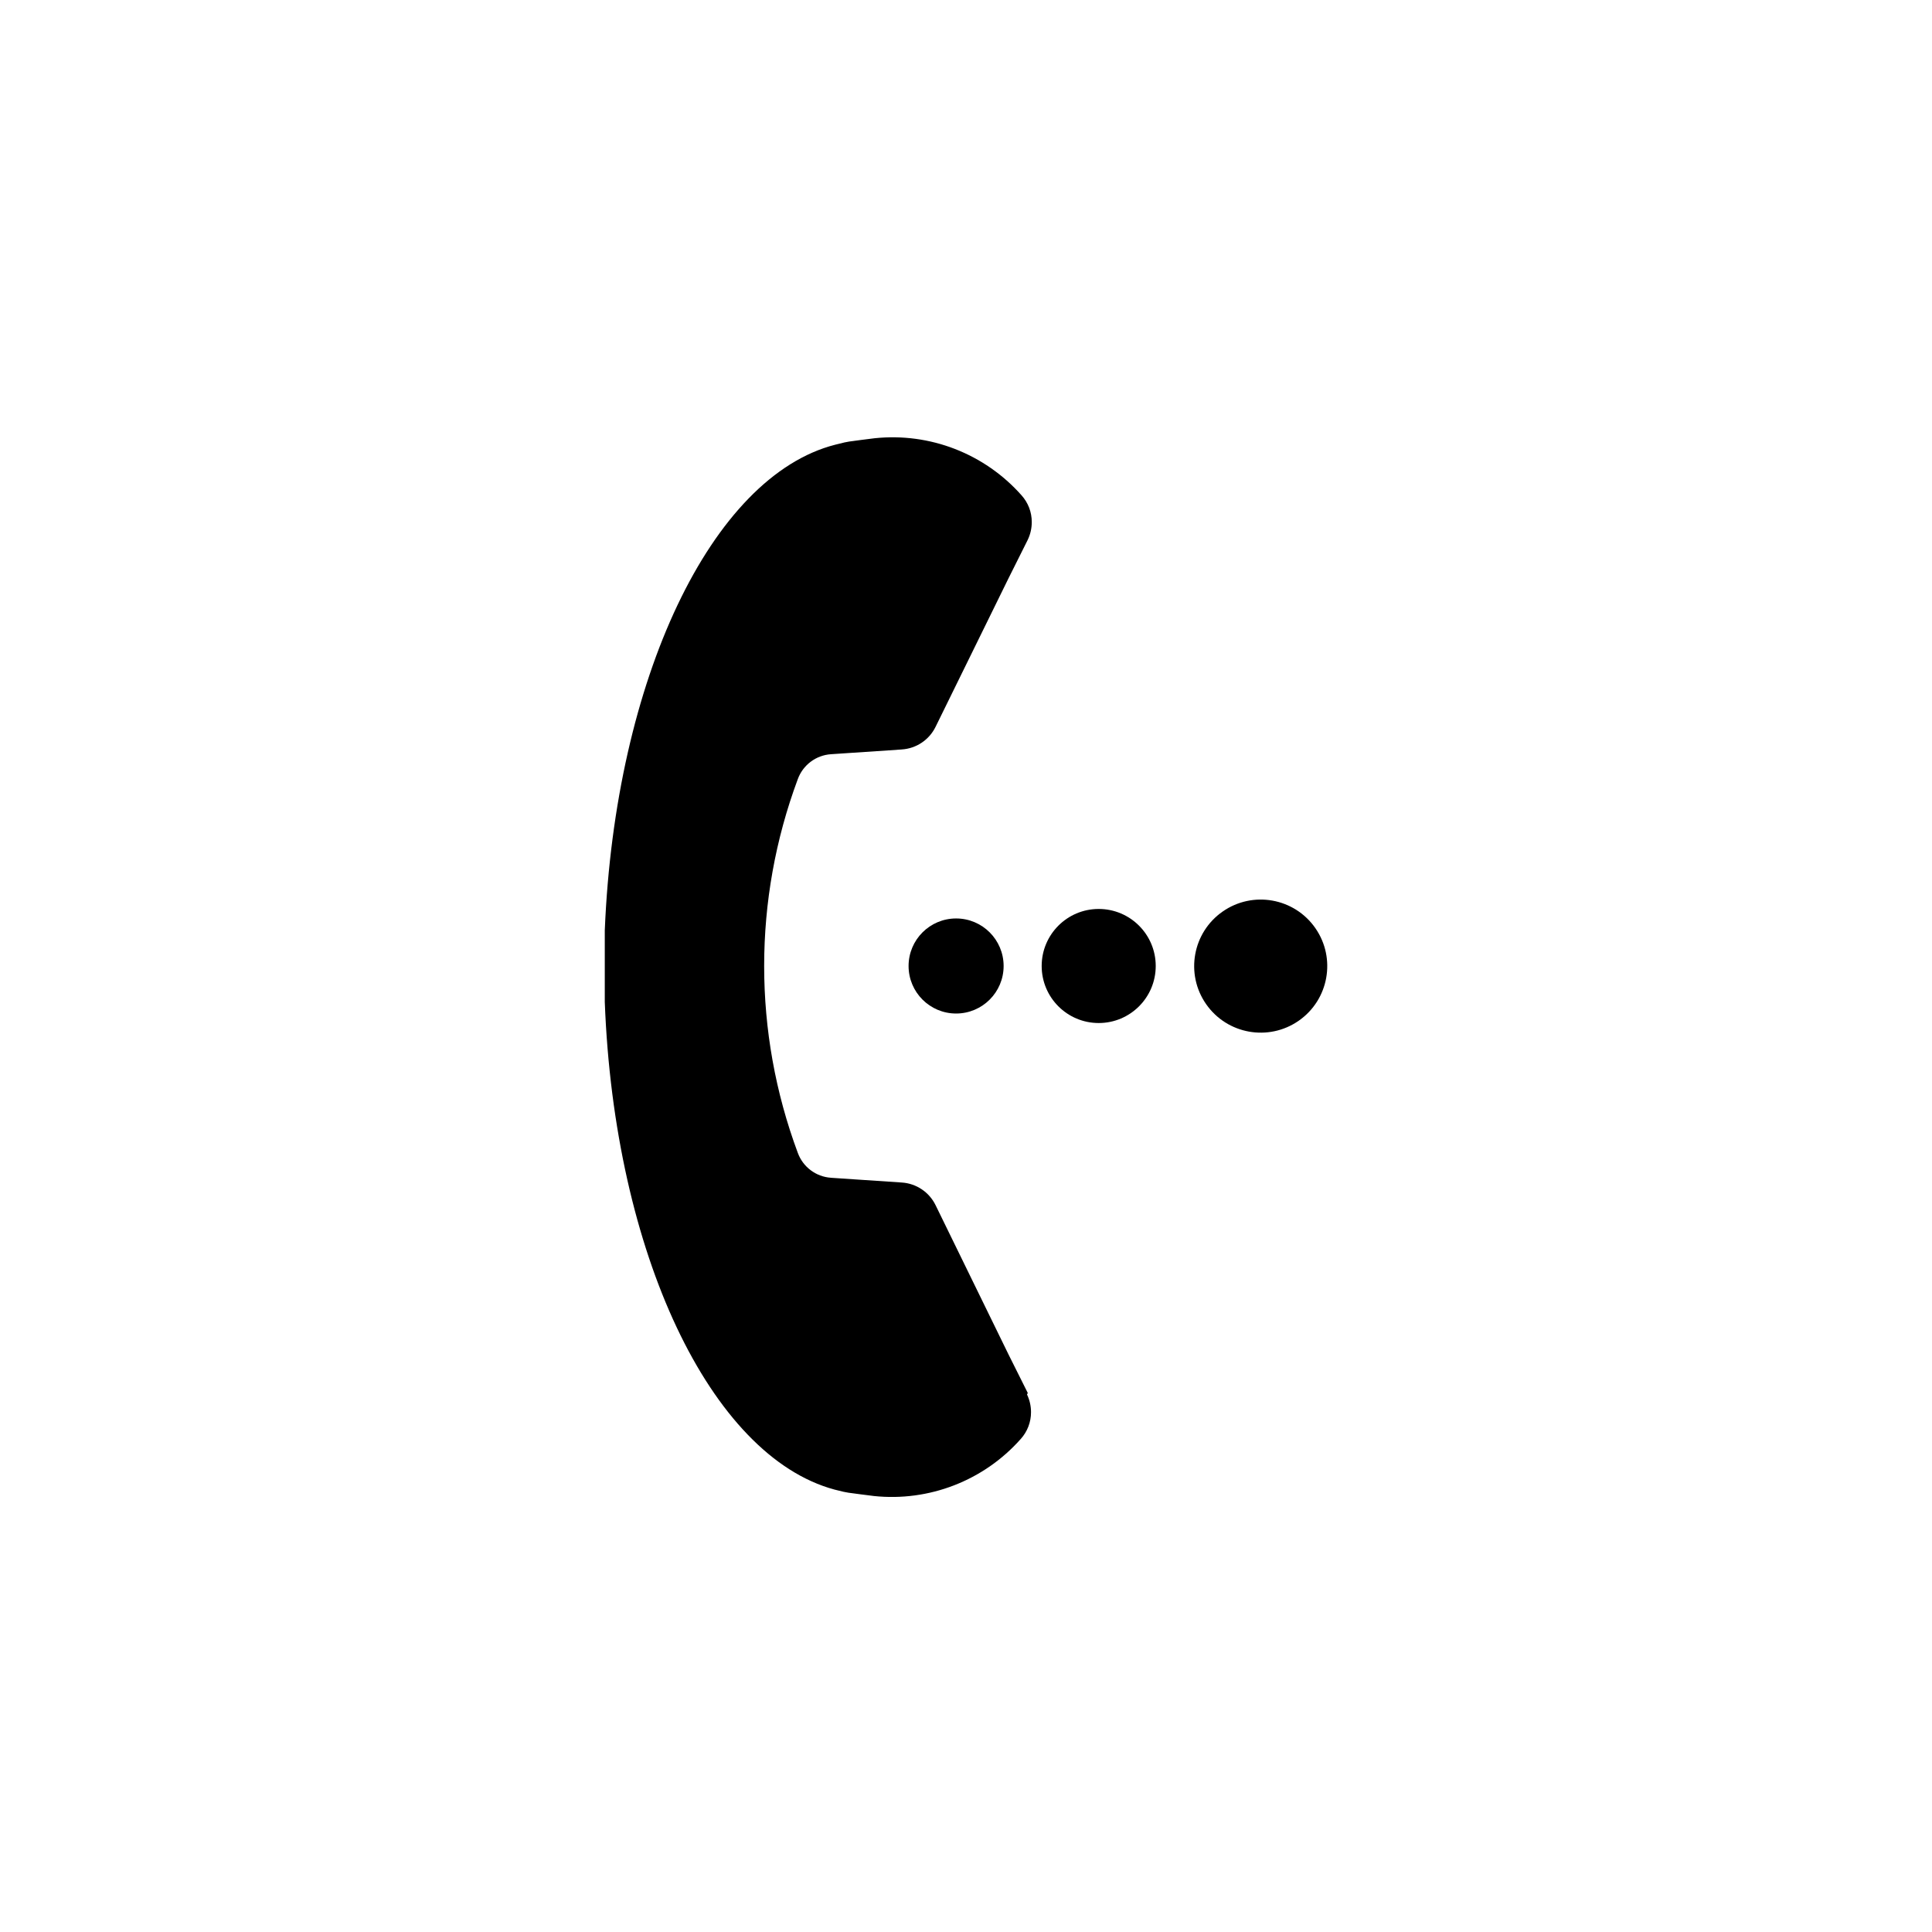
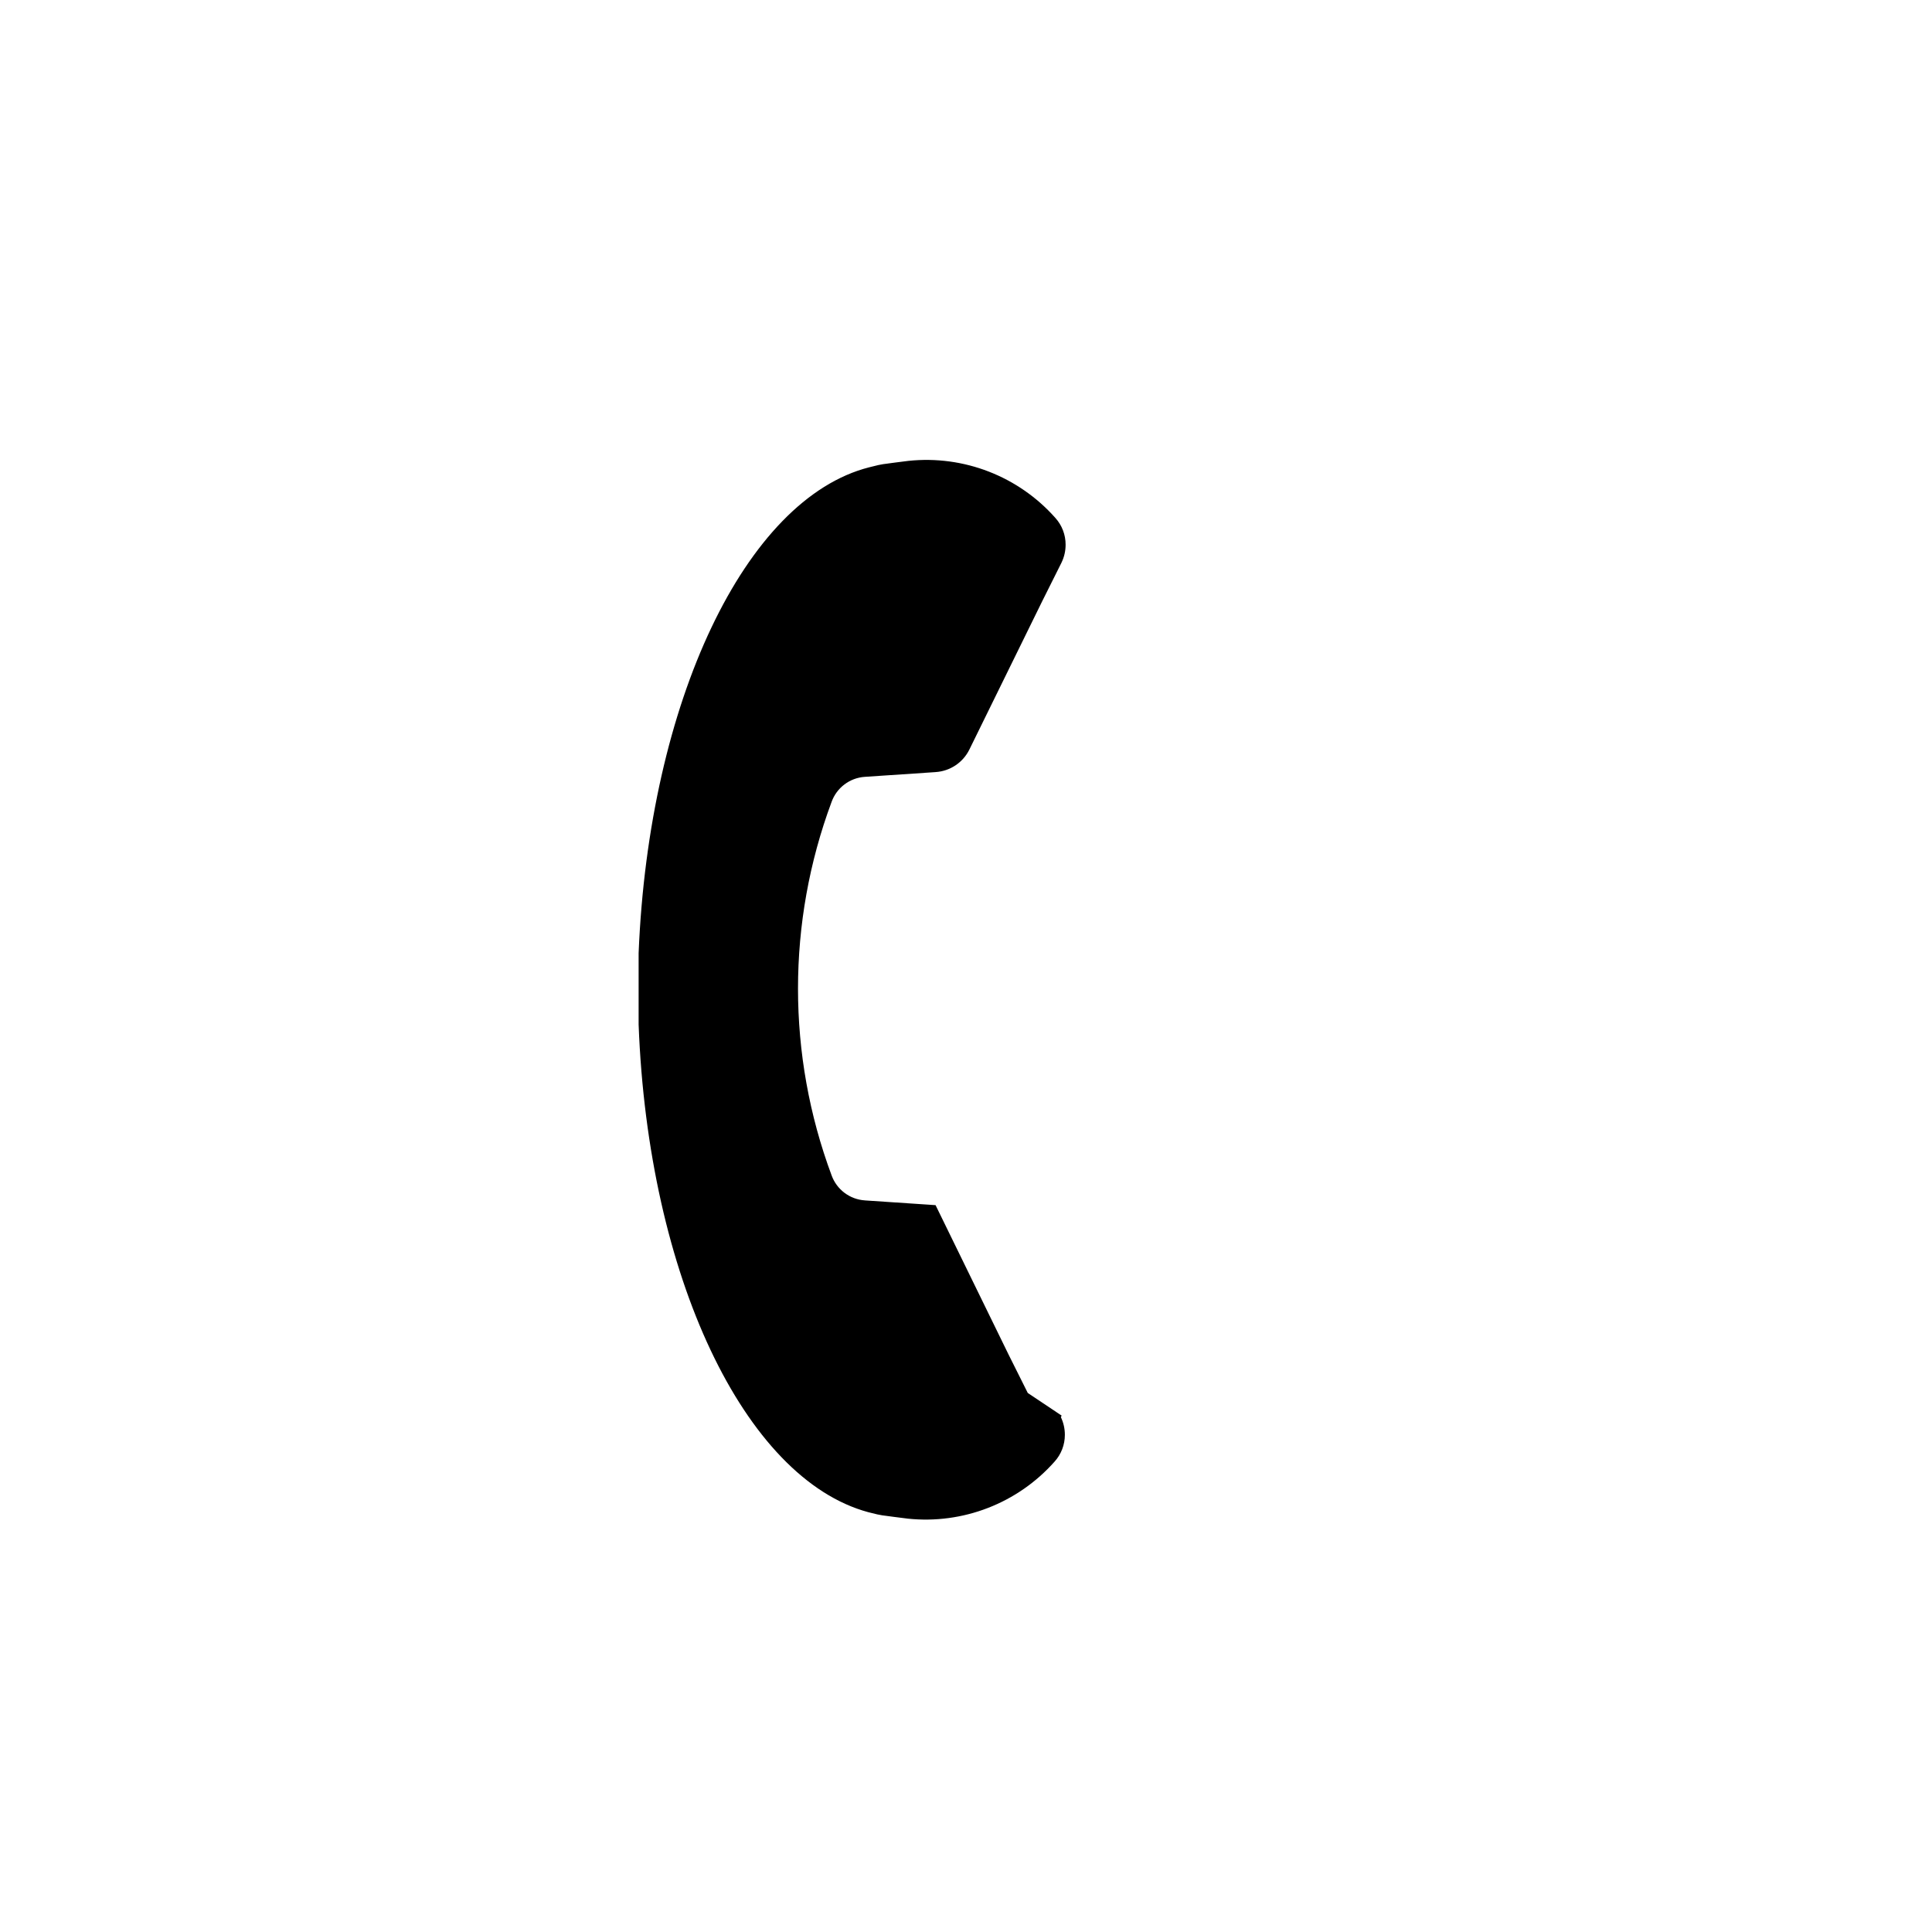
<svg xmlns="http://www.w3.org/2000/svg" fill="#000000" width="800px" height="800px" version="1.1" viewBox="144 144 512 512">
  <g>
-     <path d="m416.37 513.15-5.039-10.078-19.395-39.695c-1.695-3.465-5.117-5.754-8.969-5.996l-18.742-1.258v-0.004c-4-0.262-7.461-2.875-8.816-6.648-11.863-31.914-11.863-67.031 0-98.949 1.355-3.773 4.816-6.383 8.816-6.648l18.742-1.258v-0.004c3.852-0.242 7.273-2.527 8.969-5.992l19.398-39.5 5.039-10.078h-0.004c0.703-1.461 1.062-3.062 1.059-4.684 0.012-2.625-0.961-5.156-2.719-7.106-9.781-11.031-24.285-16.66-38.945-15.113l-3.578 0.453-1.863 0.25v0.004c-0.848 0.086-1.688 0.223-2.519 0.402l-2.469 0.605c-32.746 8.363-58.34 62.066-61.062 128.72v8.062 1.41 1.41 8.062c2.519 66.652 28.062 120.36 60.859 129.23l2.469 0.605 0.004-0.004c0.828 0.18 1.672 0.316 2.516 0.402l1.863 0.25 3.578 0.453v0.004c14.66 1.547 29.168-4.082 38.945-15.113 1.762-1.949 2.731-4.481 2.723-7.106 0.004-1.621-0.359-3.223-1.059-4.684 0 0 0.199-0.355 0.199-0.406z" />
-     <path d="m409.97 400c0 6.953-5.637 12.594-12.594 12.594-6.957 0-12.594-5.641-12.594-12.594 0-6.957 5.637-12.598 12.594-12.598 6.957 0 12.594 5.641 12.594 12.598" />
-     <path d="m450.28 400c0 8.348-6.766 15.113-15.113 15.113-8.348 0-15.113-6.766-15.113-15.113s6.766-15.117 15.113-15.117c8.348 0 15.113 6.769 15.113 15.117" />
-     <path d="m492.58 389.96c5.559 7.996 3.586 18.984-4.41 24.547-7.992 5.559-18.984 3.586-24.543-4.41-5.562-7.992-3.59-18.984 4.406-24.543 7.996-5.562 18.984-3.59 24.547 4.406" />
+     <path d="m416.37 513.15-5.039-10.078-19.395-39.695l-18.742-1.258v-0.004c-4-0.262-7.461-2.875-8.816-6.648-11.863-31.914-11.863-67.031 0-98.949 1.355-3.773 4.816-6.383 8.816-6.648l18.742-1.258v-0.004c3.852-0.242 7.273-2.527 8.969-5.992l19.398-39.5 5.039-10.078h-0.004c0.703-1.461 1.062-3.062 1.059-4.684 0.012-2.625-0.961-5.156-2.719-7.106-9.781-11.031-24.285-16.66-38.945-15.113l-3.578 0.453-1.863 0.25v0.004c-0.848 0.086-1.688 0.223-2.519 0.402l-2.469 0.605c-32.746 8.363-58.34 62.066-61.062 128.72v8.062 1.41 1.41 8.062c2.519 66.652 28.062 120.36 60.859 129.23l2.469 0.605 0.004-0.004c0.828 0.18 1.672 0.316 2.516 0.402l1.863 0.25 3.578 0.453v0.004c14.66 1.547 29.168-4.082 38.945-15.113 1.762-1.949 2.731-4.481 2.723-7.106 0.004-1.621-0.359-3.223-1.059-4.684 0 0 0.199-0.355 0.199-0.406z" />
  </g>
</svg>